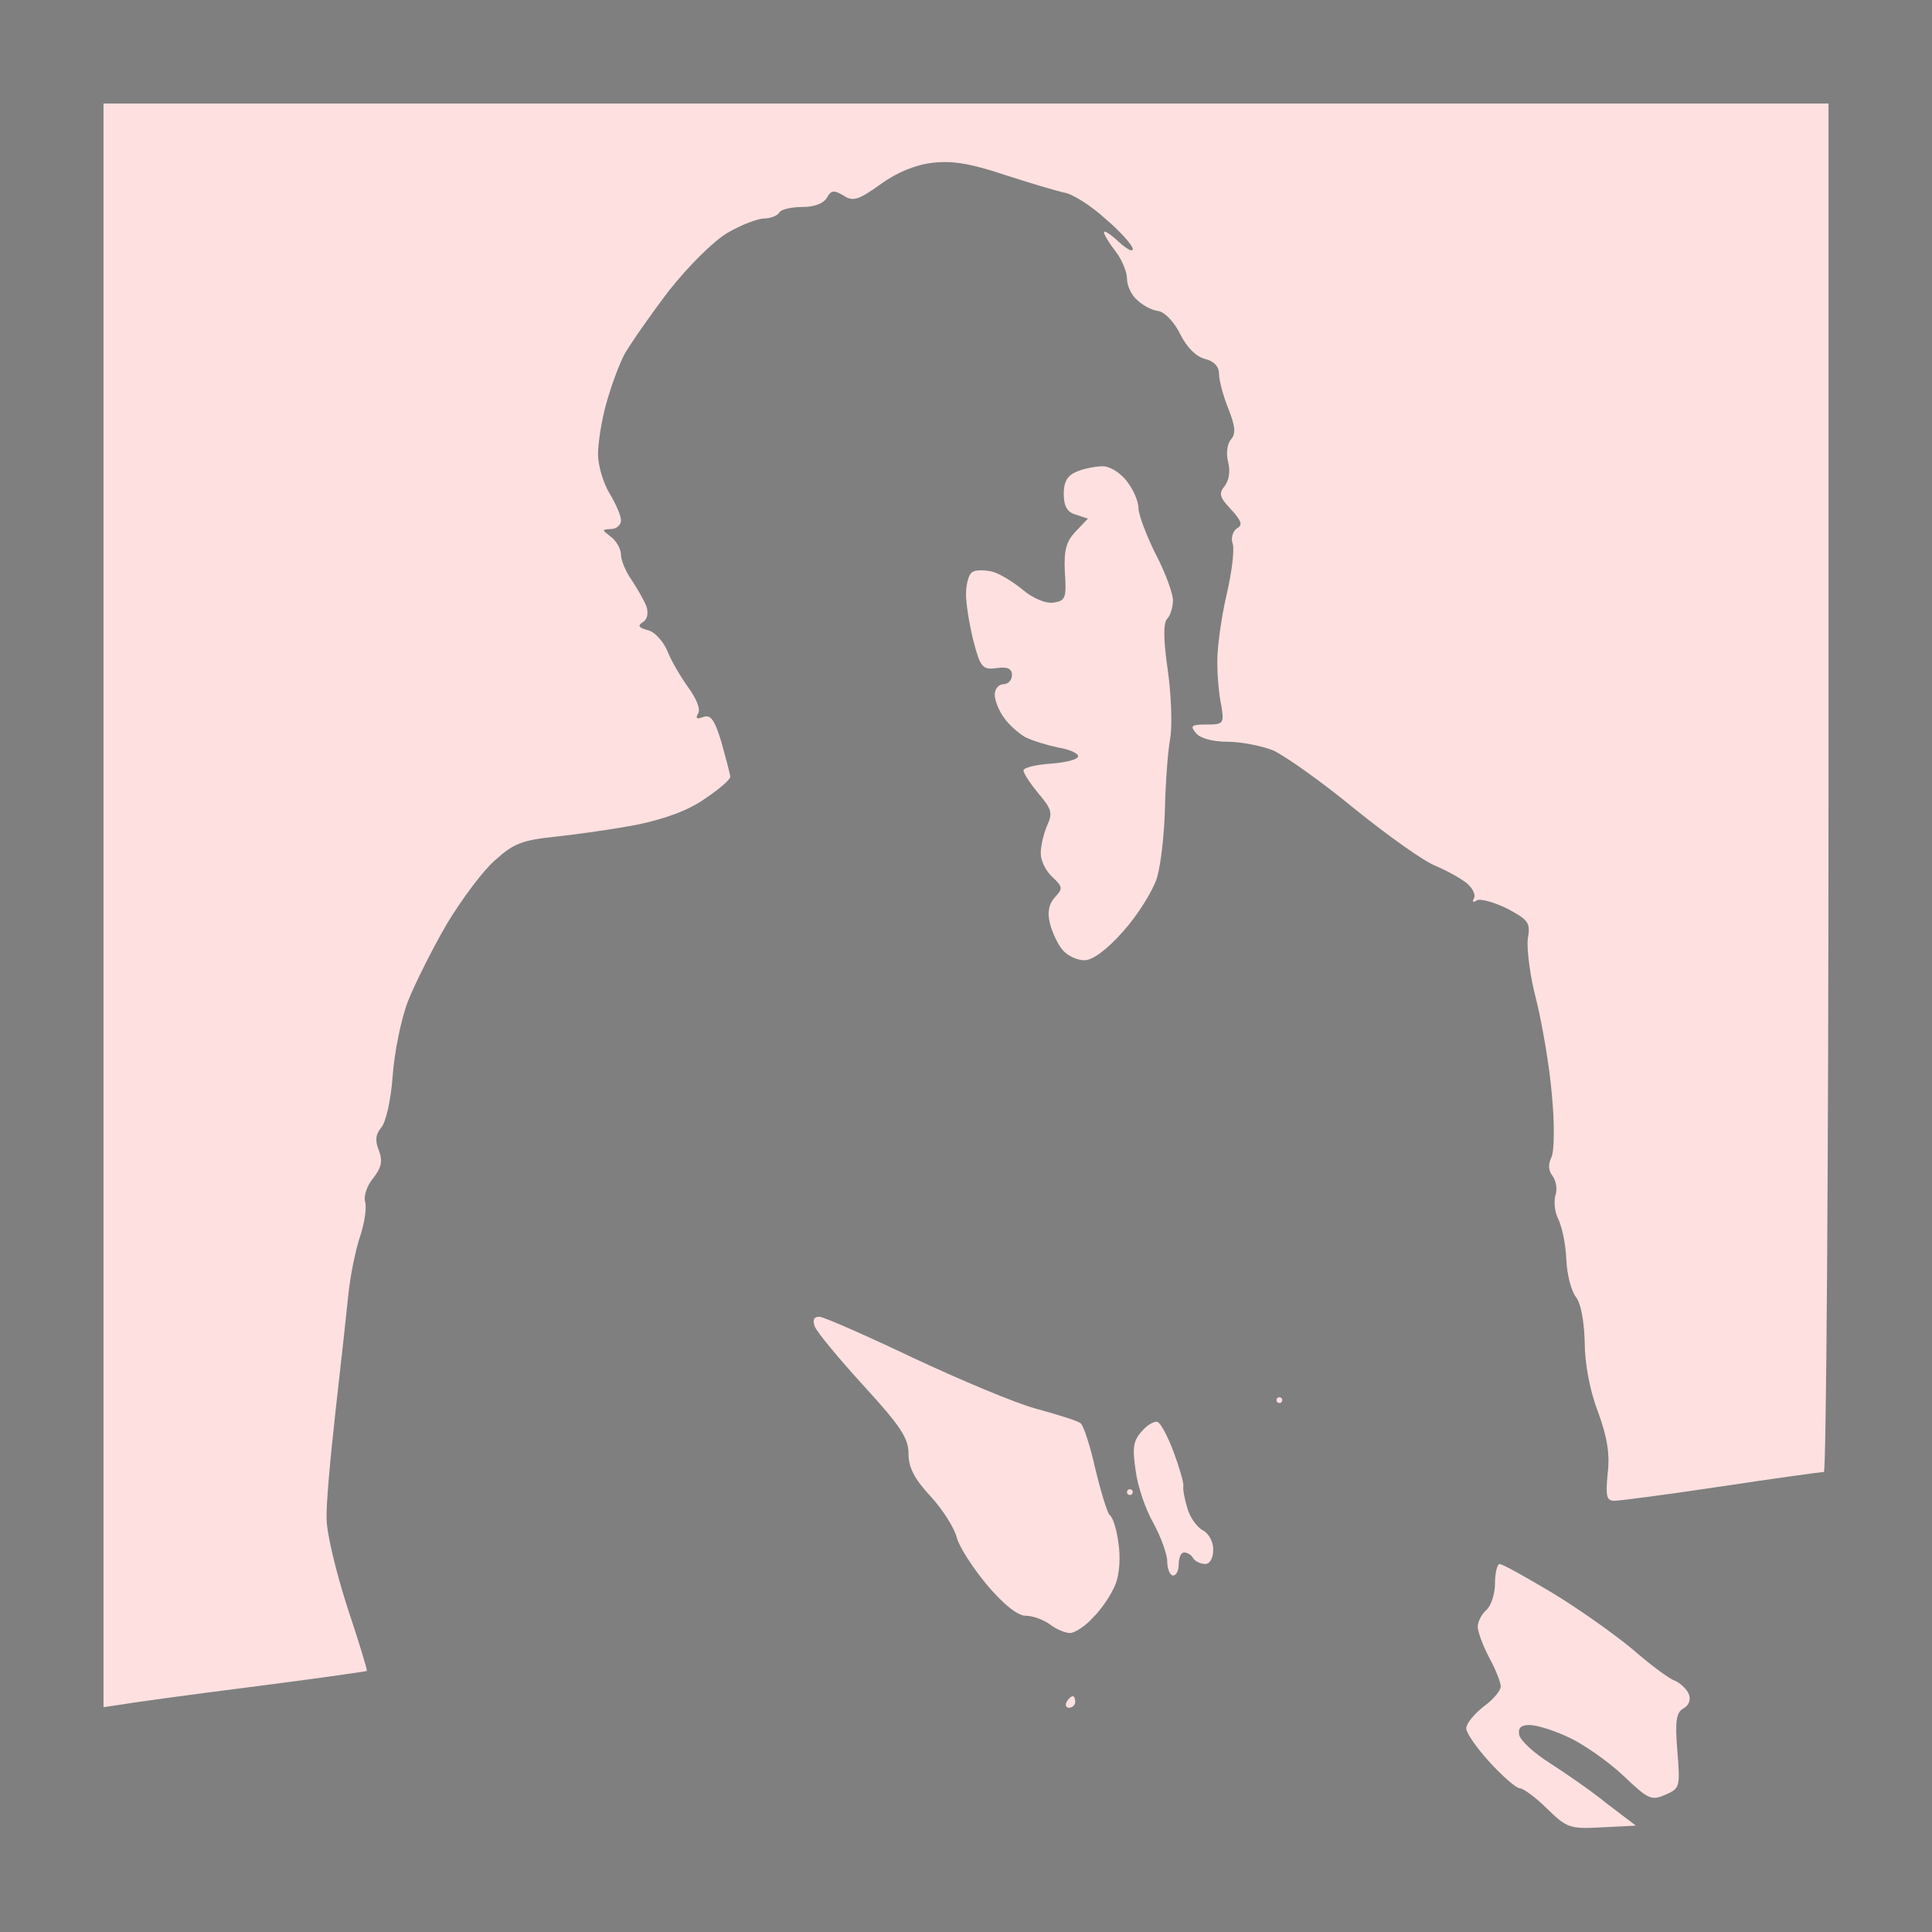
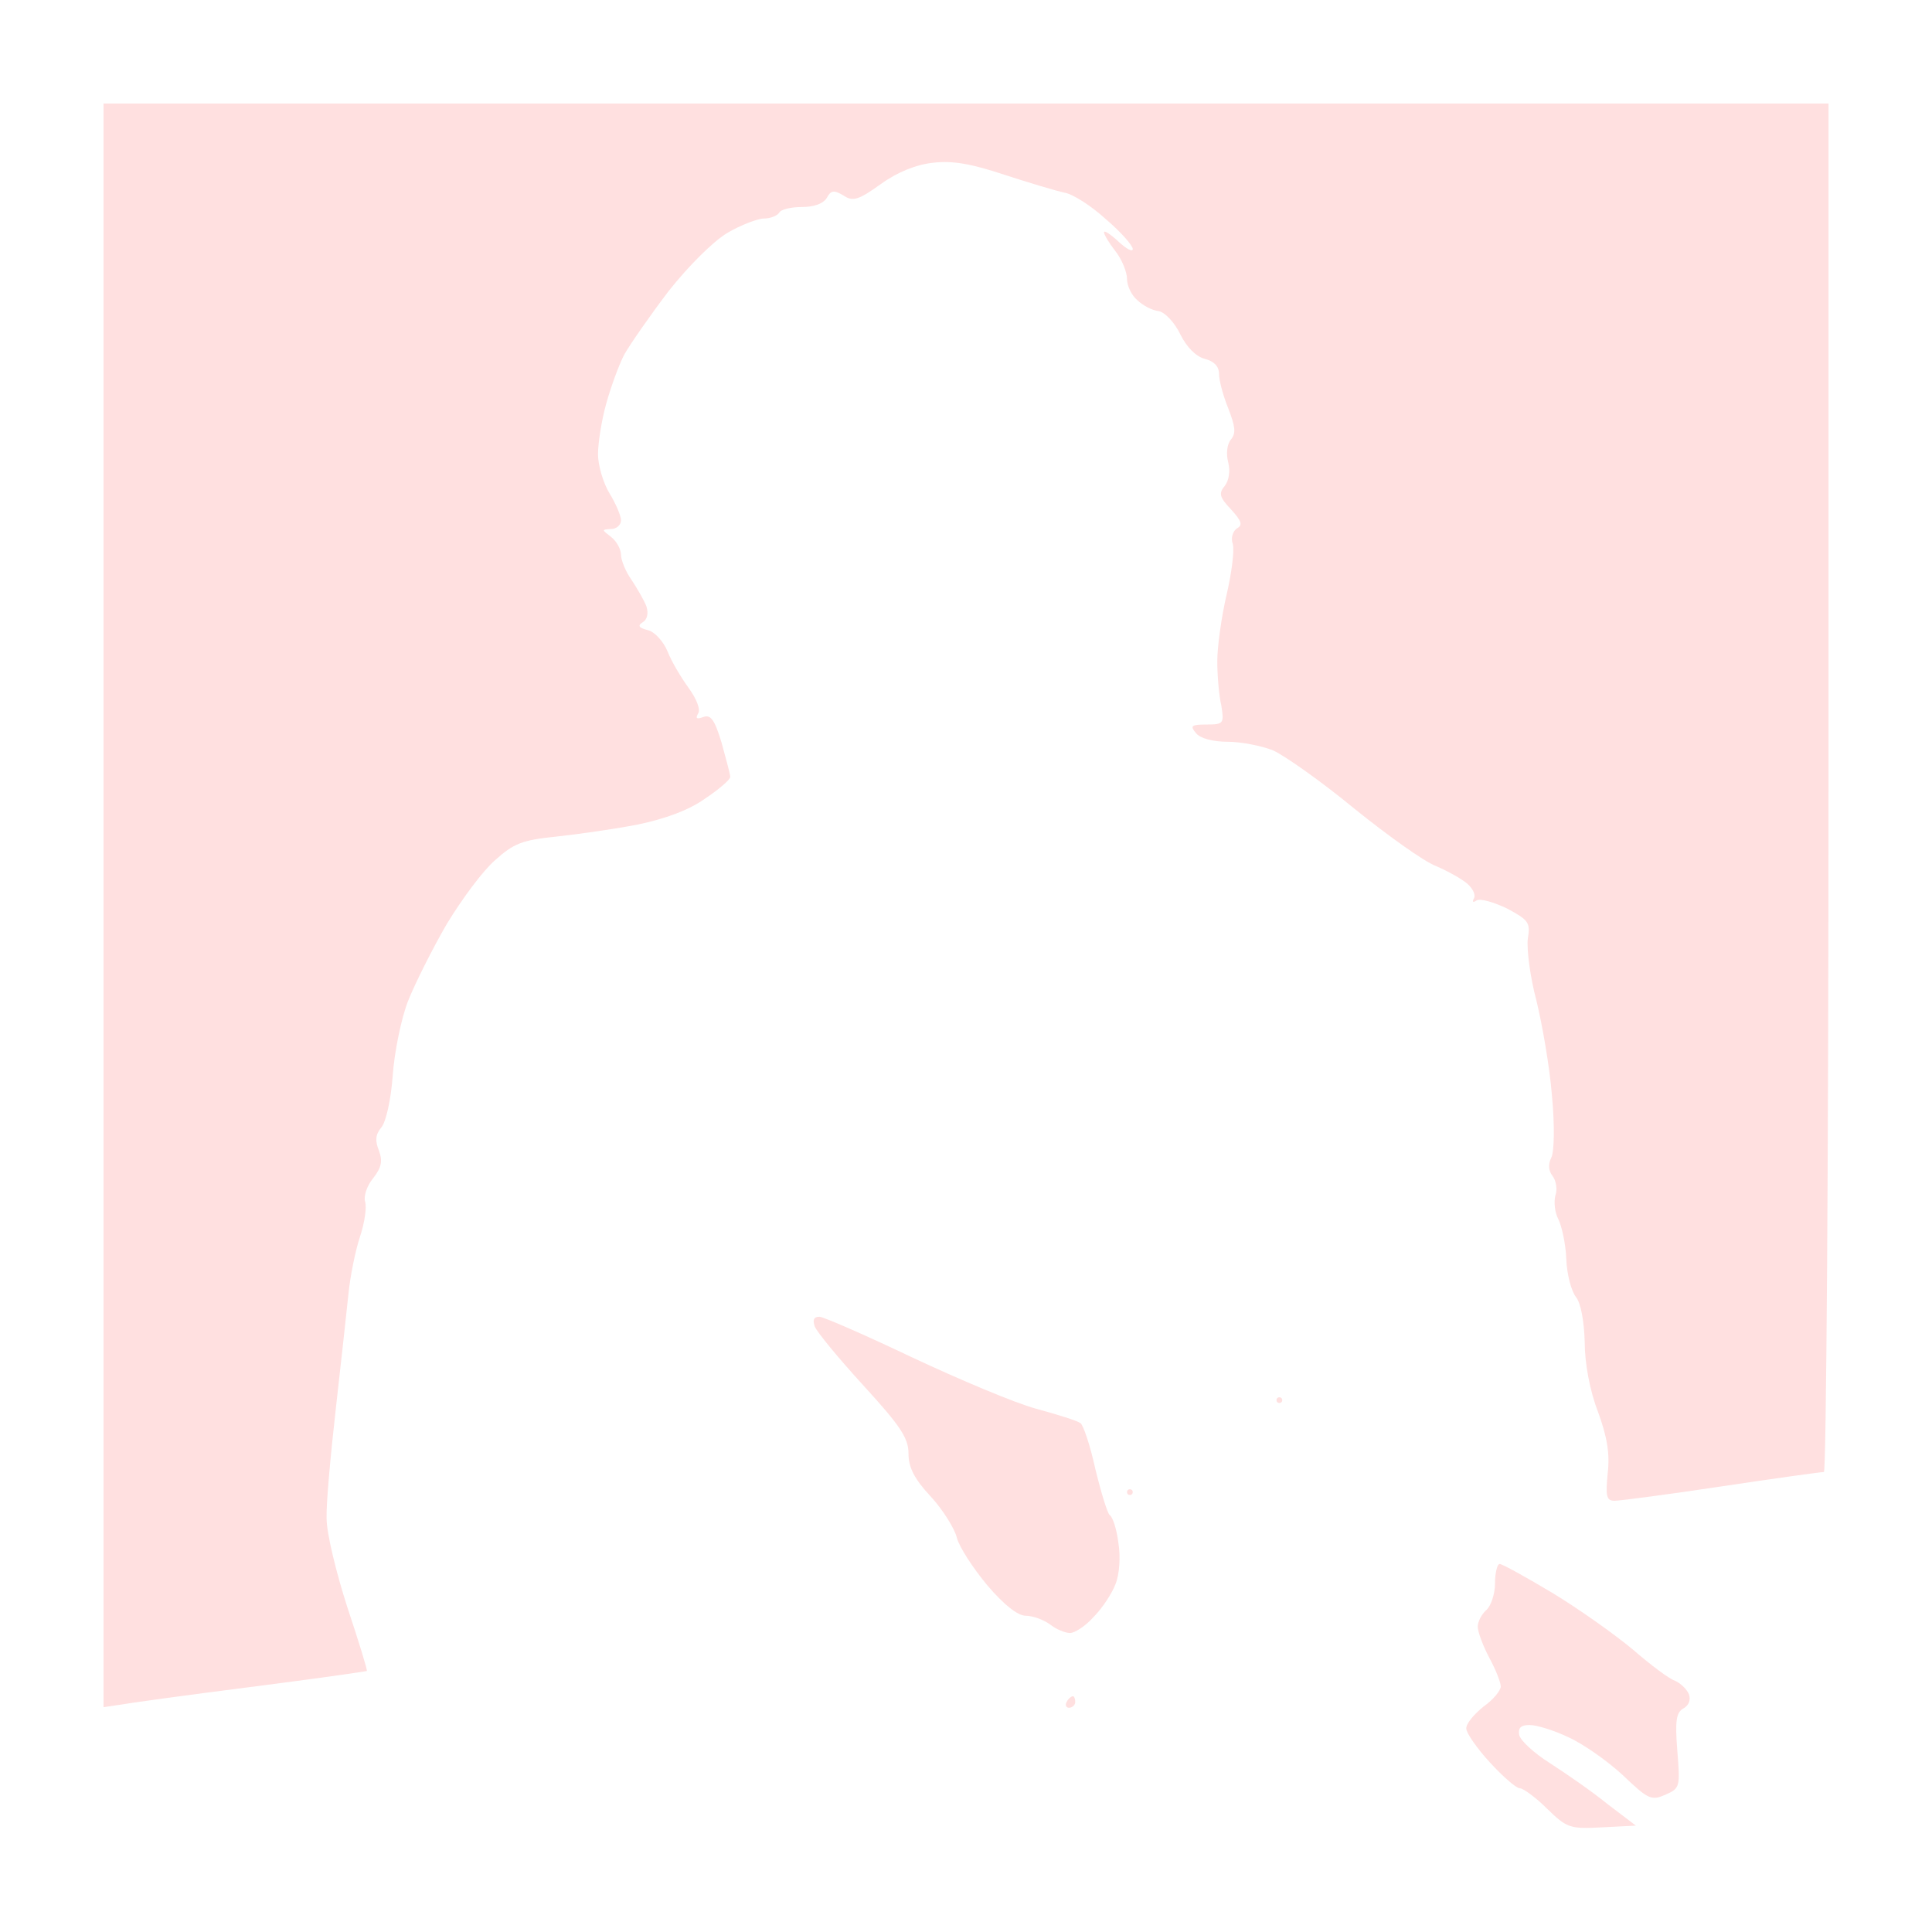
<svg xmlns="http://www.w3.org/2000/svg" version="1.0" width="100%" height="100%" viewBox="0 0 336 336" preserveAspectRatio="xMidYMid meet">
-   <rect width="336" height="336" fill="#7f7f7f" stroke="none" />
  <g transform="translate(0,336) scale(0.1,-0.1)" fill="#ffe0e0" stroke="none">
    <path d="M1680 3180 l-1500 0 0 -1395 0 -1394 27 4 c16 3 118 17 228 31 110 14 201 27 203 28 1 2 -14 51 -34 111 -19 59 -36 128 -36 154 -1 25 7 111 16 191 9 80 19 170 22 200 3 30 12 75 20 99 8 24 12 51 9 61 -3 9 3 28 14 41 14 18 17 29 10 48 -7 17 -6 28 4 40 8 9 17 48 20 91 3 41 15 100 27 130 12 30 42 90 67 133 26 43 63 93 84 111 32 29 47 35 106 41 37 4 101 13 142 21 48 10 89 25 117 45 24 16 44 33 44 38 0 4 -7 30 -15 59 -12 40 -19 50 -32 45 -11 -4 -14 -3 -9 6 5 7 -3 26 -16 44 -13 18 -30 46 -37 64 -7 17 -22 34 -34 37 -16 4 -19 8 -9 14 8 5 10 16 6 28 -4 10 -16 31 -26 46 -10 14 -18 34 -18 43 0 10 -8 24 -17 31 -17 13 -17 13 0 14 9 0 17 7 17 15 0 8 -9 29 -20 47 -11 18 -20 49 -20 68 0 19 6 58 14 87 8 29 22 68 32 87 11 19 45 68 77 110 34 43 77 86 102 101 24 14 53 25 64 25 11 0 23 5 26 10 3 6 21 10 40 10 21 0 37 6 43 16 7 13 12 14 29 4 16 -11 26 -8 65 20 29 21 62 34 91 37 34 4 67 -2 124 -21 43 -14 90 -28 104 -31 14 -2 47 -23 72 -46 26 -22 47 -46 47 -52 0 -6 -11 0 -25 13 -14 13 -25 20 -25 16 0 -4 9 -19 20 -33 11 -14 20 -36 20 -48 0 -12 8 -29 18 -37 9 -9 26 -18 37 -19 11 -2 28 -20 38 -41 11 -22 27 -38 42 -42 16 -4 25 -13 25 -26 0 -11 7 -38 16 -60 12 -31 14 -43 5 -54 -7 -8 -9 -25 -5 -40 4 -16 1 -32 -6 -41 -11 -13 -9 -20 11 -41 18 -20 21 -27 10 -33 -7 -5 -11 -17 -7 -27 3 -11 -2 -51 -11 -89 -9 -39 -16 -90 -16 -115 0 -25 3 -60 7 -77 5 -31 4 -33 -25 -33 -27 0 -30 -2 -19 -15 7 -9 29 -15 55 -15 23 0 59 -7 79 -15 20 -9 84 -54 141 -101 57 -46 121 -92 142 -100 21 -9 46 -23 55 -31 10 -9 15 -20 11 -26 -3 -6 -1 -7 5 -3 6 4 30 -3 53 -14 37 -20 41 -24 36 -53 -2 -18 4 -66 15 -107 10 -41 23 -115 27 -165 5 -52 4 -98 -1 -108 -6 -12 -5 -23 2 -32 6 -8 9 -23 5 -34 -3 -11 -1 -30 5 -41 6 -12 13 -43 14 -70 1 -27 9 -56 17 -66 8 -10 14 -41 15 -78 0 -37 9 -85 23 -121 16 -44 21 -73 17 -107 -4 -41 -2 -48 12 -48 9 0 93 11 186 25 93 14 173 25 178 25 4 0 8 535 8 1190 l0 1190 -1500 0z" />
-     <path d="M1917 2549 c-12 0 -32 -4 -44 -9 -17 -7 -23 -18 -23 -39 0 -21 6 -32 21 -36 l21 -7 -21 -22 c-17 -18 -21 -33 -19 -72 3 -44 1 -49 -20 -52 -13 -2 -35 7 -53 22 -17 14 -41 29 -54 32 -13 3 -29 3 -34 -1 -6 -3 -11 -21 -11 -38 0 -18 6 -54 13 -82 12 -46 16 -50 40 -47 19 3 27 -1 27 -12 0 -9 -7 -16 -15 -16 -8 0 -15 -8 -15 -18 0 -10 7 -28 16 -40 8 -12 25 -27 37 -34 12 -6 38 -14 57 -18 19 -3 35 -10 35 -15 0 -6 -21 -11 -47 -13 -27 -2 -48 -7 -48 -12 0 -5 12 -23 26 -40 23 -27 25 -34 15 -56 -6 -14 -11 -35 -11 -48 0 -13 9 -31 20 -41 18 -17 19 -20 5 -35 -11 -12 -14 -27 -9 -46 4 -16 14 -37 22 -46 8 -10 25 -18 38 -18 14 0 39 18 68 51 25 28 51 70 58 92 7 23 13 78 14 122 1 44 5 98 9 120 4 22 2 76 -4 119 -8 54 -8 83 -1 90 5 5 10 20 10 32 0 11 -13 48 -30 80 -16 32 -30 69 -30 80 0 12 -9 33 -21 48 -11 14 -30 26 -42 25z" />
    <path d="M1425 1070 c-10 0 -12 -6 -8 -17 4 -10 42 -56 85 -103 64 -70 78 -91 78 -118 0 -24 10 -44 39 -75 21 -23 41 -55 45 -71 4 -16 28 -53 53 -83 29 -34 53 -53 67 -53 12 0 31 -7 42 -15 10 -8 26 -15 35 -15 8 0 27 12 41 28 15 15 32 41 38 57 7 17 9 48 5 72 -3 24 -10 45 -15 48 -4 3 -15 39 -25 80 -9 41 -21 77 -26 80 -5 4 -40 15 -77 25 -37 10 -134 51 -215 89 -82 39 -155 71 -162 71z" />
    <path d="M2225 930 c-3 0 -5 -2 -5 -5 0 -3 2 -5 5 -5 3 0 5 2 5 5 0 3 -2 5 -5 5z" />
-     <path d="M2013 887 c-5 2 -18 -5 -27 -16 -15 -16 -17 -29 -11 -68 3 -26 17 -68 31 -92 13 -24 24 -54 24 -67 0 -13 5 -24 10 -24 6 0 10 9 10 20 0 11 4 20 9 20 6 0 13 -4 16 -10 3 -5 13 -10 21 -10 8 0 14 10 14 25 0 14 -8 29 -19 34 -10 6 -22 23 -26 38 -5 16 -8 33 -7 38 1 6 -7 33 -17 60 -10 27 -23 51 -28 52z" />
    <path d="M1965 770 c-3 0 -5 -2 -5 -5 0 -3 2 -5 5 -5 3 0 5 2 5 5 0 3 -2 5 -5 5z" />
    <path d="M2608 640 c-4 0 -8 -15 -8 -34 0 -18 -7 -39 -15 -46 -8 -7 -15 -20 -15 -29 0 -9 9 -33 20 -54 11 -20 20 -43 20 -50 0 -7 -13 -23 -30 -35 -16 -13 -30 -29 -30 -38 0 -8 19 -35 41 -59 23 -25 46 -45 52 -45 6 0 28 -16 48 -36 34 -33 39 -35 95 -32 l59 3 -50 38 c-27 22 -72 53 -100 71 -27 17 -51 39 -53 49 -2 12 3 17 18 17 12 0 42 -9 67 -21 25 -11 68 -41 95 -66 45 -43 50 -45 75 -34 25 11 25 14 20 77 -4 51 -2 66 11 73 9 5 13 15 9 25 -4 9 -15 19 -24 23 -10 3 -43 28 -73 54 -31 26 -93 70 -139 98 -47 28 -88 51 -93 51z" />
    <path d="M1866 410 c-3 0 -8 -4 -11 -10 -3 -5 -1 -10 4 -10 6 0 11 5 11 10 0 6 -2 10 -4 10z" />
  </g>
</svg>